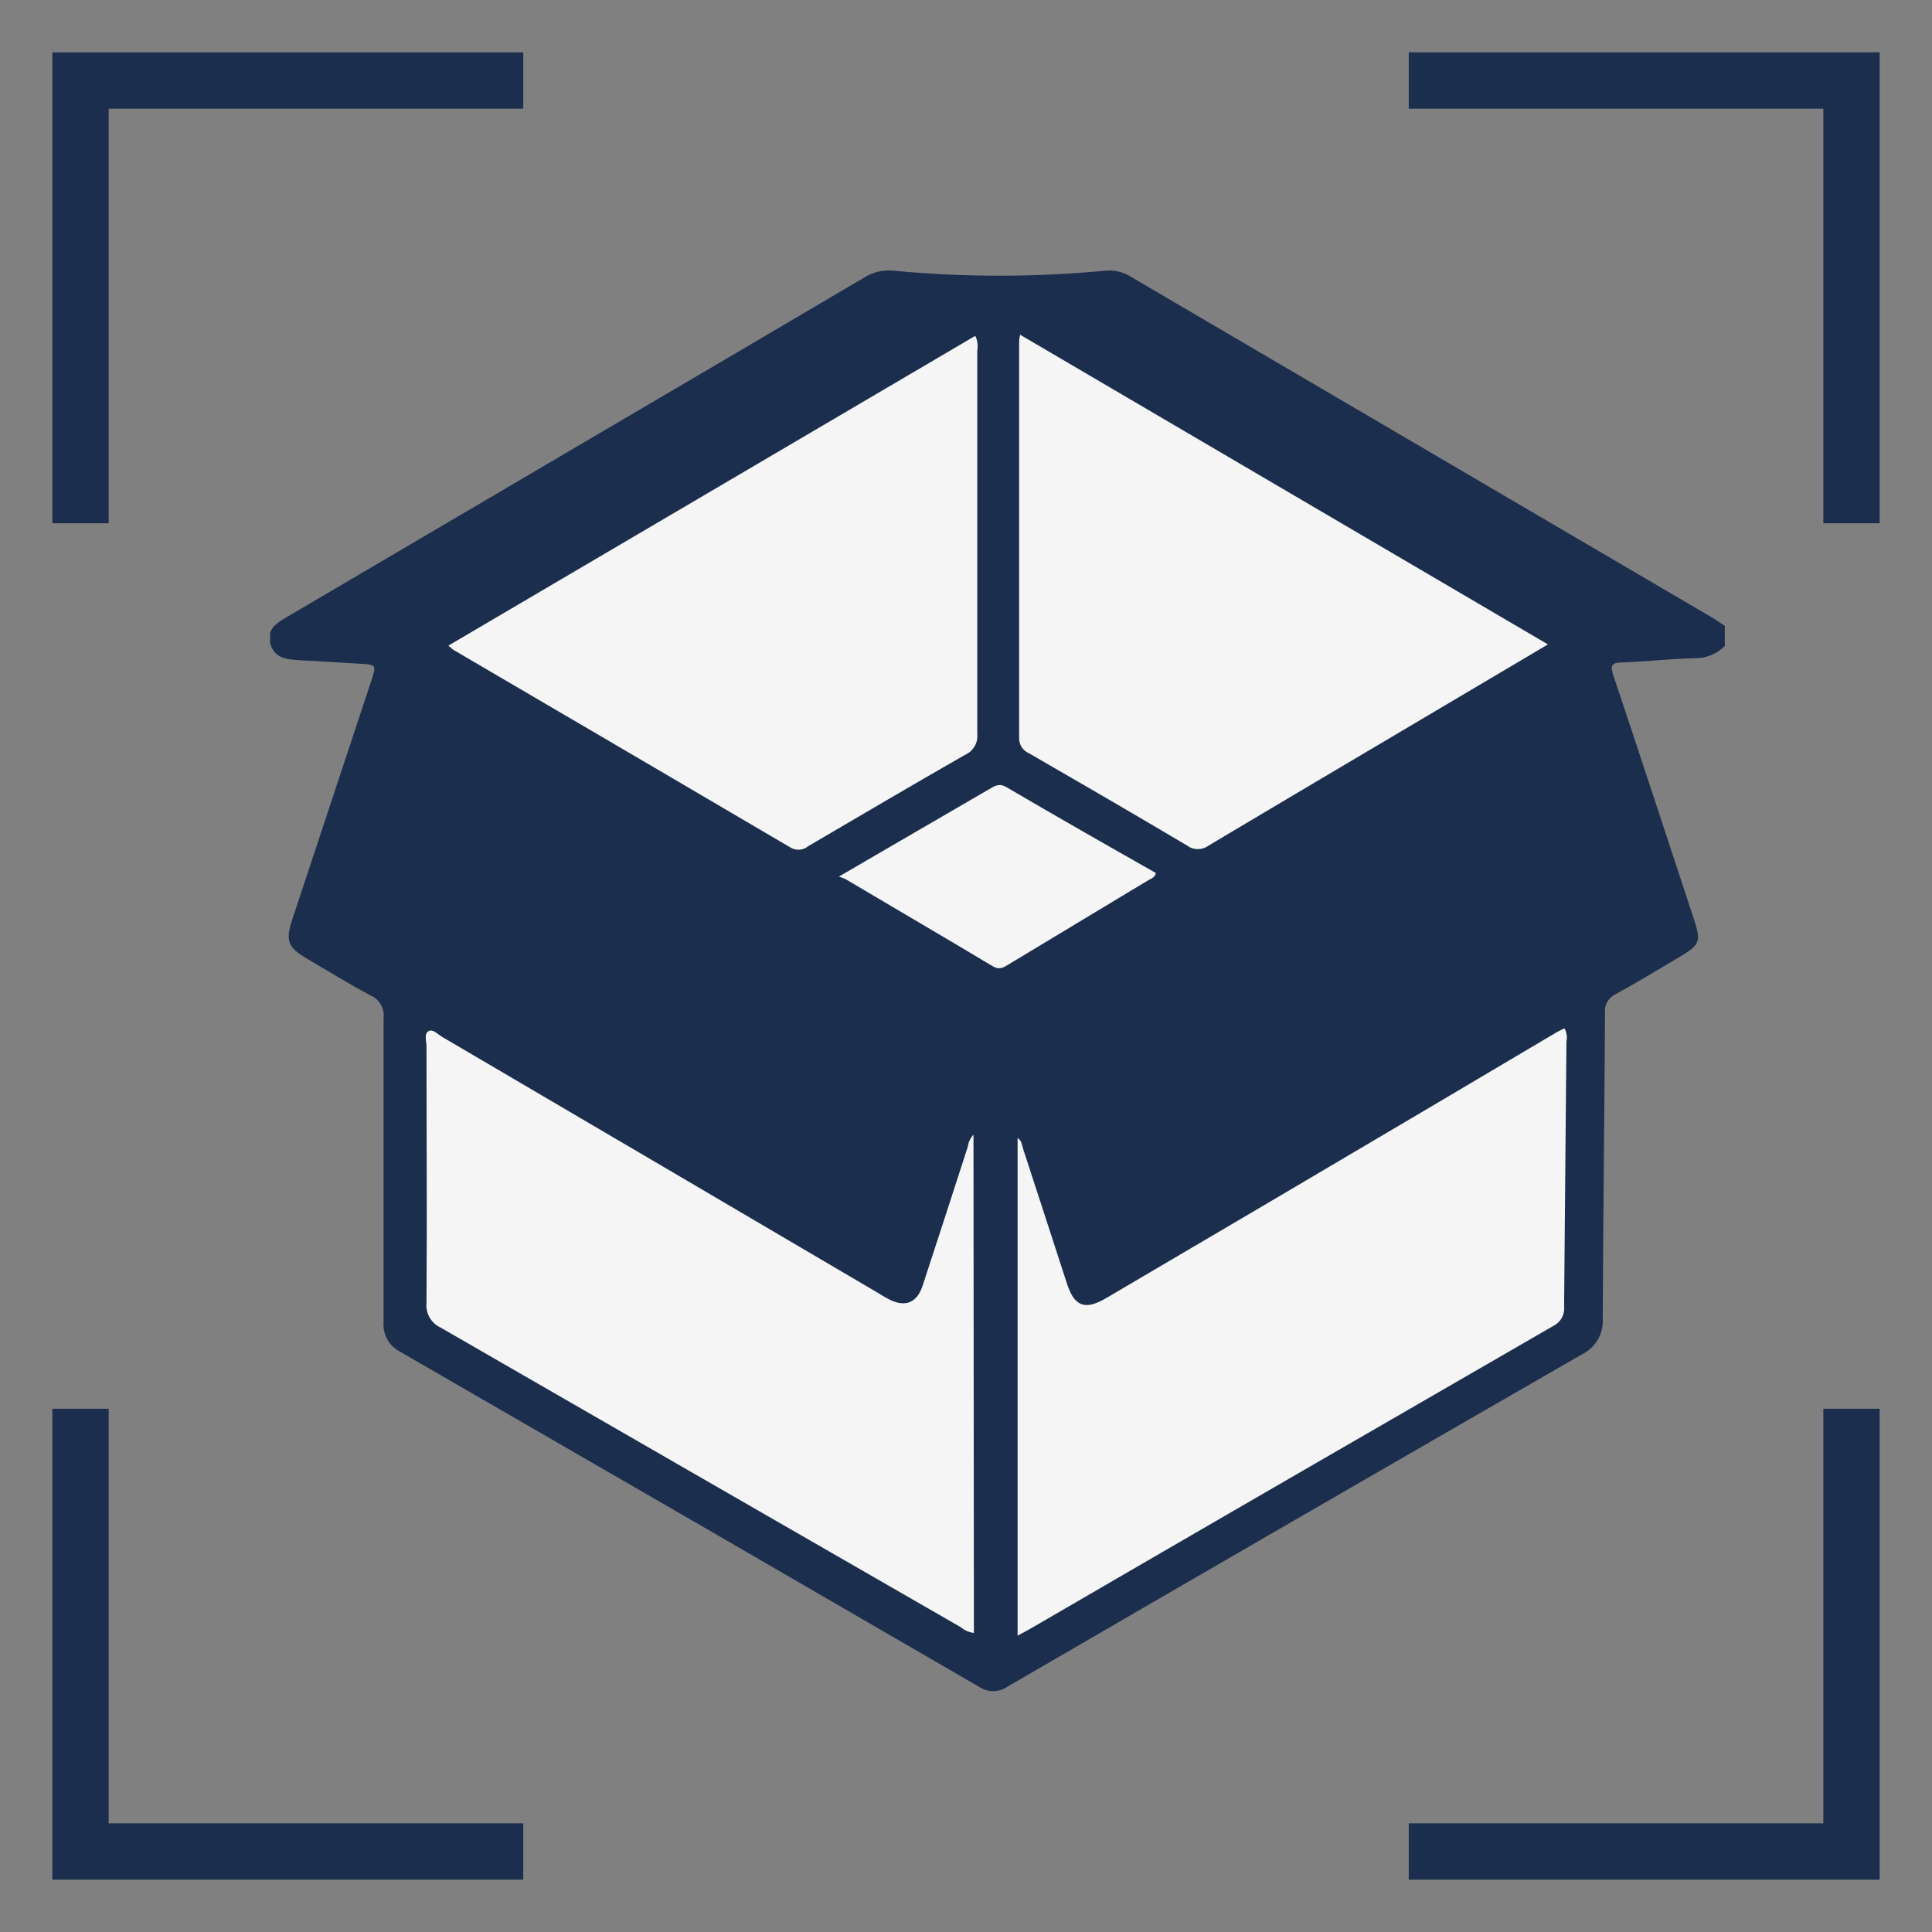
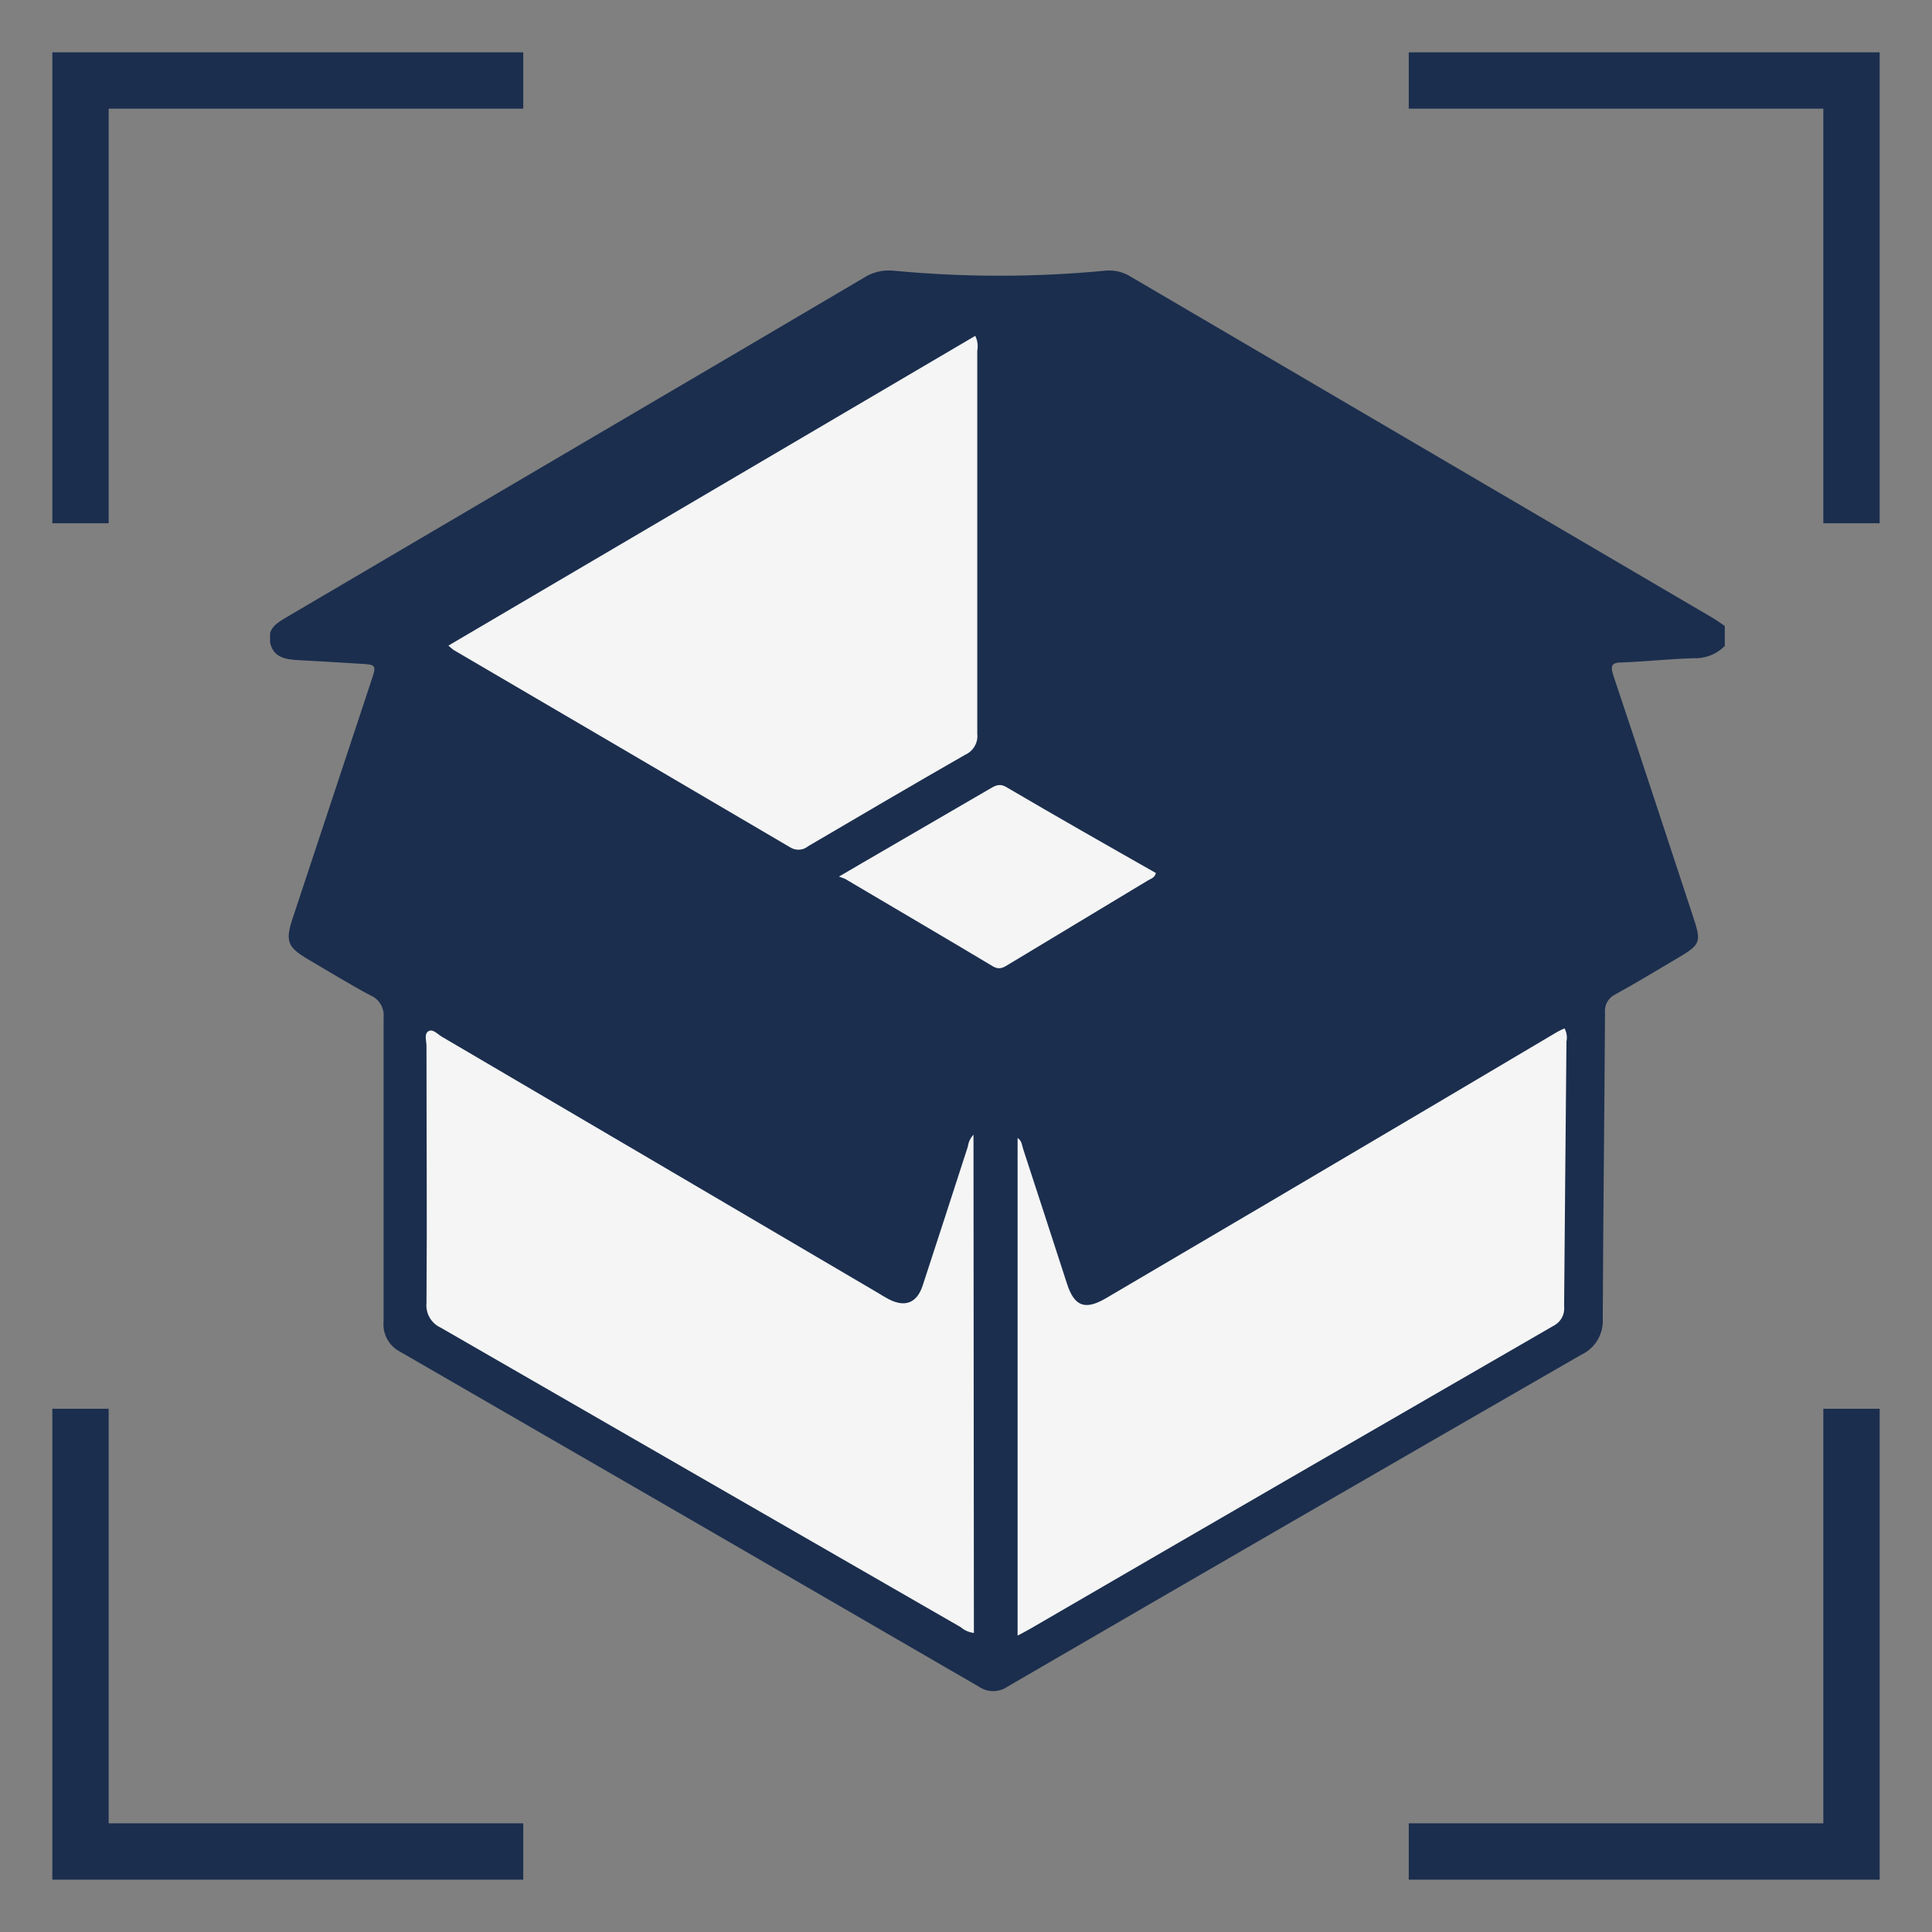
<svg xmlns="http://www.w3.org/2000/svg" width="24" height="24" viewBox="0 0 24 24" fill="none">
  <rect x="0" y="0" width="24" height="24" fill="#808080" stroke="none" />
  <g clip-path="url(#clip0_2452_15010)">
    <path d="M21.426 8.025C21.375 8.076 21.314 8.116 21.246 8.142C21.178 8.169 21.106 8.18 21.033 8.177C20.739 8.185 20.447 8.218 20.153 8.229C20.02 8.229 20.001 8.266 20.042 8.392C20.373 9.378 20.695 10.366 21.021 11.353C21.142 11.716 21.138 11.727 20.804 11.923C20.561 12.066 20.32 12.214 20.072 12.349C20.027 12.37 19.991 12.403 19.966 12.446C19.942 12.488 19.933 12.537 19.938 12.586C19.931 13.851 19.915 15.116 19.91 16.38C19.916 16.473 19.893 16.566 19.846 16.646C19.798 16.726 19.727 16.79 19.643 16.829C17.264 18.199 14.888 19.573 12.516 20.952C12.463 20.988 12.401 21.008 12.338 21.008C12.274 21.008 12.212 20.988 12.159 20.952C9.764 19.562 7.368 18.175 4.971 16.792C4.903 16.757 4.847 16.703 4.811 16.637C4.774 16.571 4.758 16.495 4.765 16.419C4.765 15.16 4.765 13.901 4.765 12.642C4.771 12.585 4.759 12.527 4.73 12.478C4.702 12.428 4.657 12.389 4.605 12.367C4.338 12.225 4.085 12.068 3.827 11.917C3.57 11.766 3.54 11.691 3.638 11.4L4.611 8.461C4.68 8.256 4.678 8.256 4.455 8.244C4.203 8.229 3.95 8.213 3.698 8.2C3.544 8.191 3.399 8.167 3.356 7.987C3.313 7.807 3.444 7.736 3.567 7.663L7.321 5.456C8.457 4.79 9.592 4.122 10.727 3.453C10.836 3.382 10.965 3.35 11.093 3.362C11.972 3.446 12.857 3.446 13.735 3.362C13.847 3.352 13.959 3.38 14.053 3.441L21.242 7.656C21.307 7.693 21.369 7.737 21.431 7.779L21.426 8.025Z" fill="#1B2E4E" />
    <path d="M12.098 20.285C12.038 20.278 11.98 20.253 11.934 20.213C9.779 18.973 7.625 17.732 5.472 16.491C5.415 16.465 5.368 16.421 5.337 16.367C5.306 16.313 5.292 16.25 5.298 16.188C5.306 15.119 5.298 14.051 5.298 12.993C5.298 12.931 5.266 12.846 5.321 12.811C5.376 12.776 5.435 12.847 5.488 12.878C7.298 13.94 9.107 15.003 10.915 16.066C10.955 16.09 10.995 16.116 11.036 16.137C11.242 16.245 11.39 16.188 11.462 15.969C11.651 15.394 11.836 14.819 12.023 14.243C12.03 14.188 12.055 14.136 12.093 14.096L12.098 20.285Z" fill="#F5F5F5" />
    <path d="M12.641 20.318V14.136C12.694 14.171 12.695 14.226 12.709 14.27C12.892 14.827 13.072 15.387 13.254 15.945C13.346 16.231 13.479 16.28 13.742 16.125C15.085 15.336 16.427 14.546 17.767 13.753L19.346 12.818C19.375 12.802 19.404 12.788 19.435 12.775C19.462 12.825 19.471 12.883 19.459 12.938C19.45 14.032 19.438 15.126 19.43 16.22C19.436 16.271 19.427 16.322 19.403 16.367C19.379 16.412 19.342 16.448 19.296 16.471C17.128 17.722 14.961 18.976 12.797 20.234C12.749 20.262 12.703 20.284 12.641 20.318Z" fill="#F5F5F5" />
-     <path d="M5.208 8.425L5.365 8.514C7.548 9.812 9.729 11.108 11.91 12.402C12.03 12.475 12.065 12.529 12.017 12.669C11.711 13.582 11.416 14.499 11.125 15.417C11.086 15.54 11.055 15.56 10.94 15.492C8.729 14.185 6.515 12.882 4.301 11.581C4.222 11.534 4.159 11.502 4.201 11.381C4.525 10.424 4.842 9.465 5.162 8.508C5.177 8.486 5.192 8.457 5.208 8.425Z" fill="#1B2E4E" />
    <path d="M13.696 15.555C13.642 15.529 13.64 15.472 13.626 15.421C13.389 14.696 13.154 13.97 12.92 13.243C12.859 13.053 12.807 12.86 12.733 12.674C12.681 12.54 12.703 12.475 12.834 12.399C14.11 11.66 15.382 10.913 16.655 10.169C17.578 9.635 18.501 9.092 19.421 8.547C19.536 8.478 19.578 8.478 19.624 8.616C19.923 9.538 20.228 10.457 20.538 11.374C20.549 11.394 20.555 11.415 20.557 11.438C20.559 11.46 20.555 11.483 20.547 11.504C20.54 11.525 20.527 11.544 20.511 11.559C20.495 11.575 20.476 11.587 20.455 11.595C18.238 12.89 16.023 14.188 13.81 15.488C13.774 15.515 13.738 15.536 13.696 15.555Z" fill="#1B2E4E" />
    <path d="M5.57 8.02L12.115 4.172C12.143 4.229 12.152 4.294 12.14 4.356C12.14 5.943 12.14 7.53 12.14 9.118C12.146 9.172 12.134 9.226 12.106 9.272C12.079 9.319 12.037 9.355 11.988 9.377C11.336 9.75 10.687 10.132 10.039 10.512C10.008 10.538 9.97 10.553 9.93 10.555C9.89 10.558 9.85 10.547 9.816 10.526C8.423 9.707 7.029 8.89 5.636 8.075C5.613 8.058 5.591 8.039 5.57 8.02Z" fill="#F5F5F5" />
-     <path d="M19.229 8.005L17.819 8.84C16.884 9.394 15.949 9.946 15.014 10.504C14.975 10.533 14.928 10.548 14.88 10.548C14.832 10.548 14.785 10.533 14.747 10.504C14.095 10.117 13.439 9.736 12.782 9.357C12.745 9.341 12.713 9.315 12.691 9.281C12.67 9.247 12.659 9.207 12.66 9.167C12.66 7.531 12.66 5.895 12.66 4.26C12.66 4.237 12.66 4.213 12.672 4.158L19.229 8.005Z" fill="#F5F5F5" />
    <path d="M10.422 10.889L10.737 10.705L12.292 9.801C12.357 9.763 12.413 9.726 12.5 9.777C13.117 10.139 13.74 10.494 14.359 10.845C14.345 10.905 14.294 10.916 14.257 10.939L12.536 11.976C12.472 12.015 12.419 12.055 12.332 12.003C11.721 11.637 11.108 11.279 10.497 10.917L10.422 10.889Z" fill="#F5F5F5" />
    <path d="M20.33 7.711C20.202 7.75 20.067 7.762 19.934 7.746C19.802 7.731 19.673 7.688 19.558 7.621C17.533 6.419 15.499 5.227 13.467 4.033C13.412 4.001 13.359 3.966 13.27 3.91C13.547 3.887 13.766 3.851 14.004 3.993C16.046 5.204 18.097 6.397 20.148 7.599L20.33 7.711Z" fill="#1B2E4E" />
    <path d="M11.529 3.886C11.492 3.952 11.432 4.003 11.361 4.029C9.351 5.213 7.336 6.389 5.332 7.579C5.064 7.736 4.817 7.821 4.52 7.725C4.53 7.67 4.59 7.662 4.632 7.638C6.727 6.404 8.823 5.17 10.92 3.937C11.119 3.82 11.31 3.926 11.529 3.886Z" fill="#1B2E4E" />
  </g>
  <path d="M23 17.5V23H17.5M6.5 23H1V17.5M1 6.5V1H6.5M17.5 1H23V6.5" stroke="#1B2E4E" stroke-width="0.7" />
  <defs>
    <clipPath id="clip0_2452_15010">
      <rect width="18.071" height="17.651" fill="white" transform="translate(3.355 3.357)" />
    </clipPath>
  </defs>
</svg>